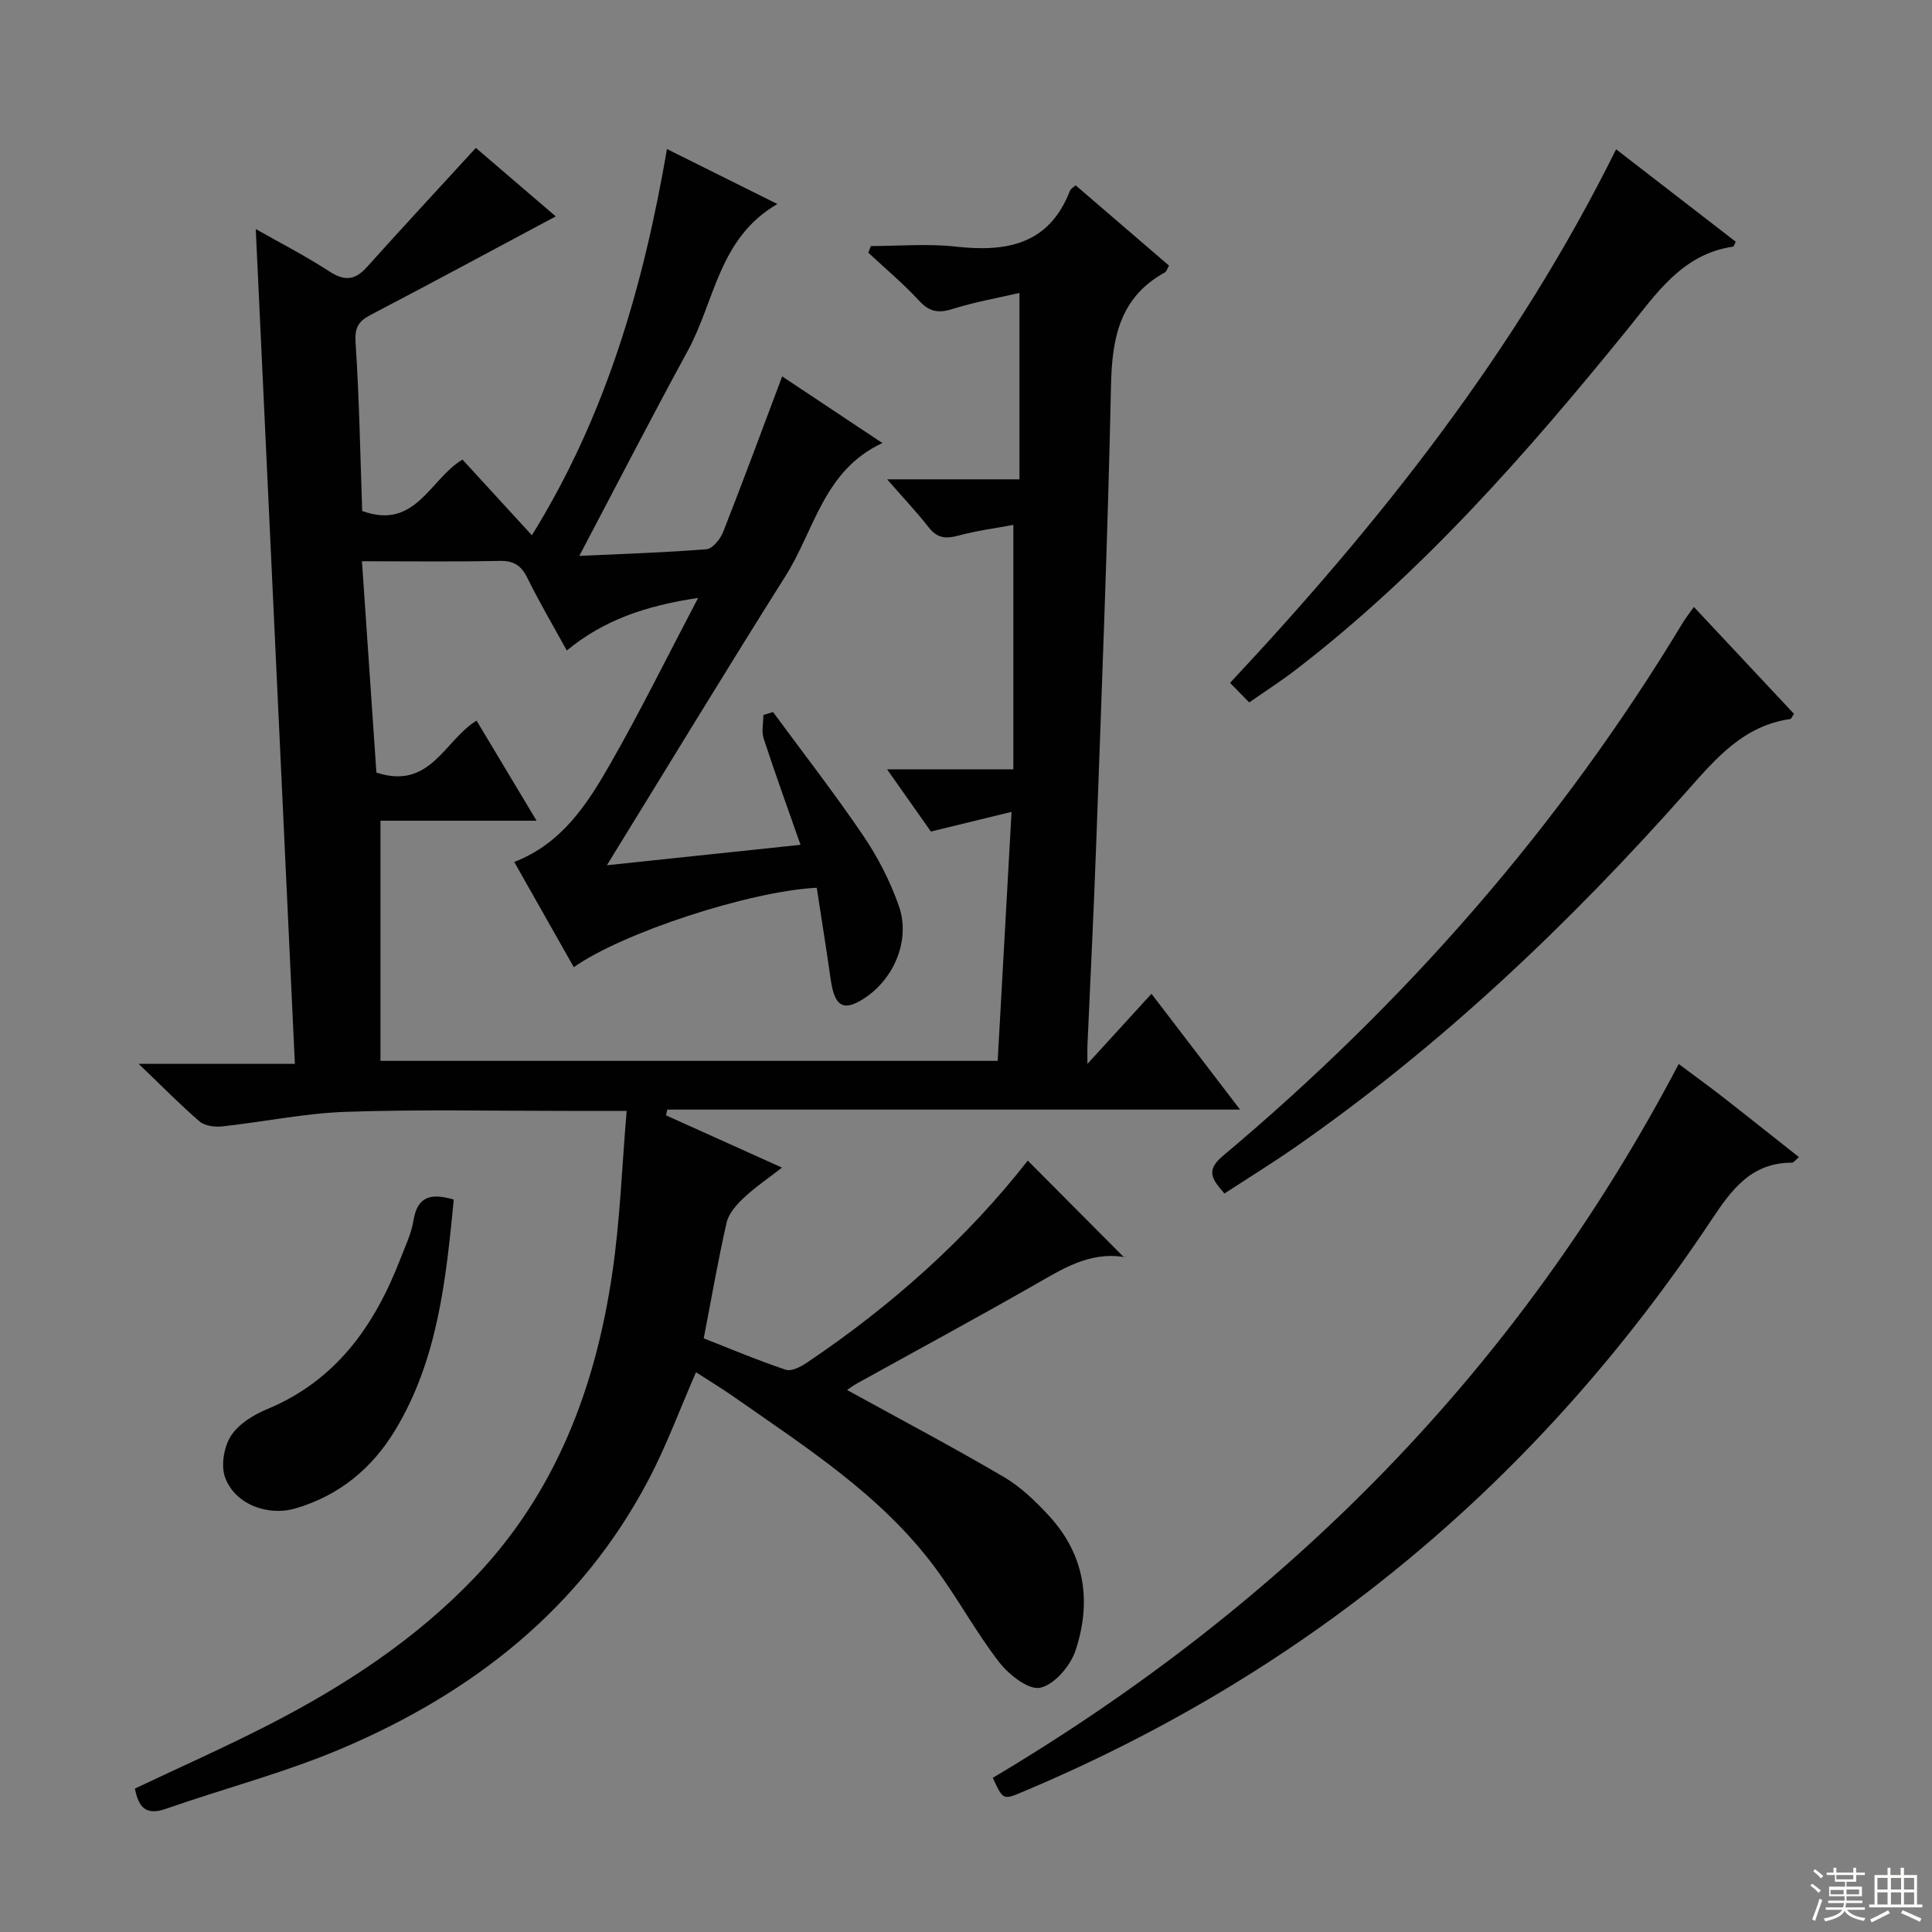
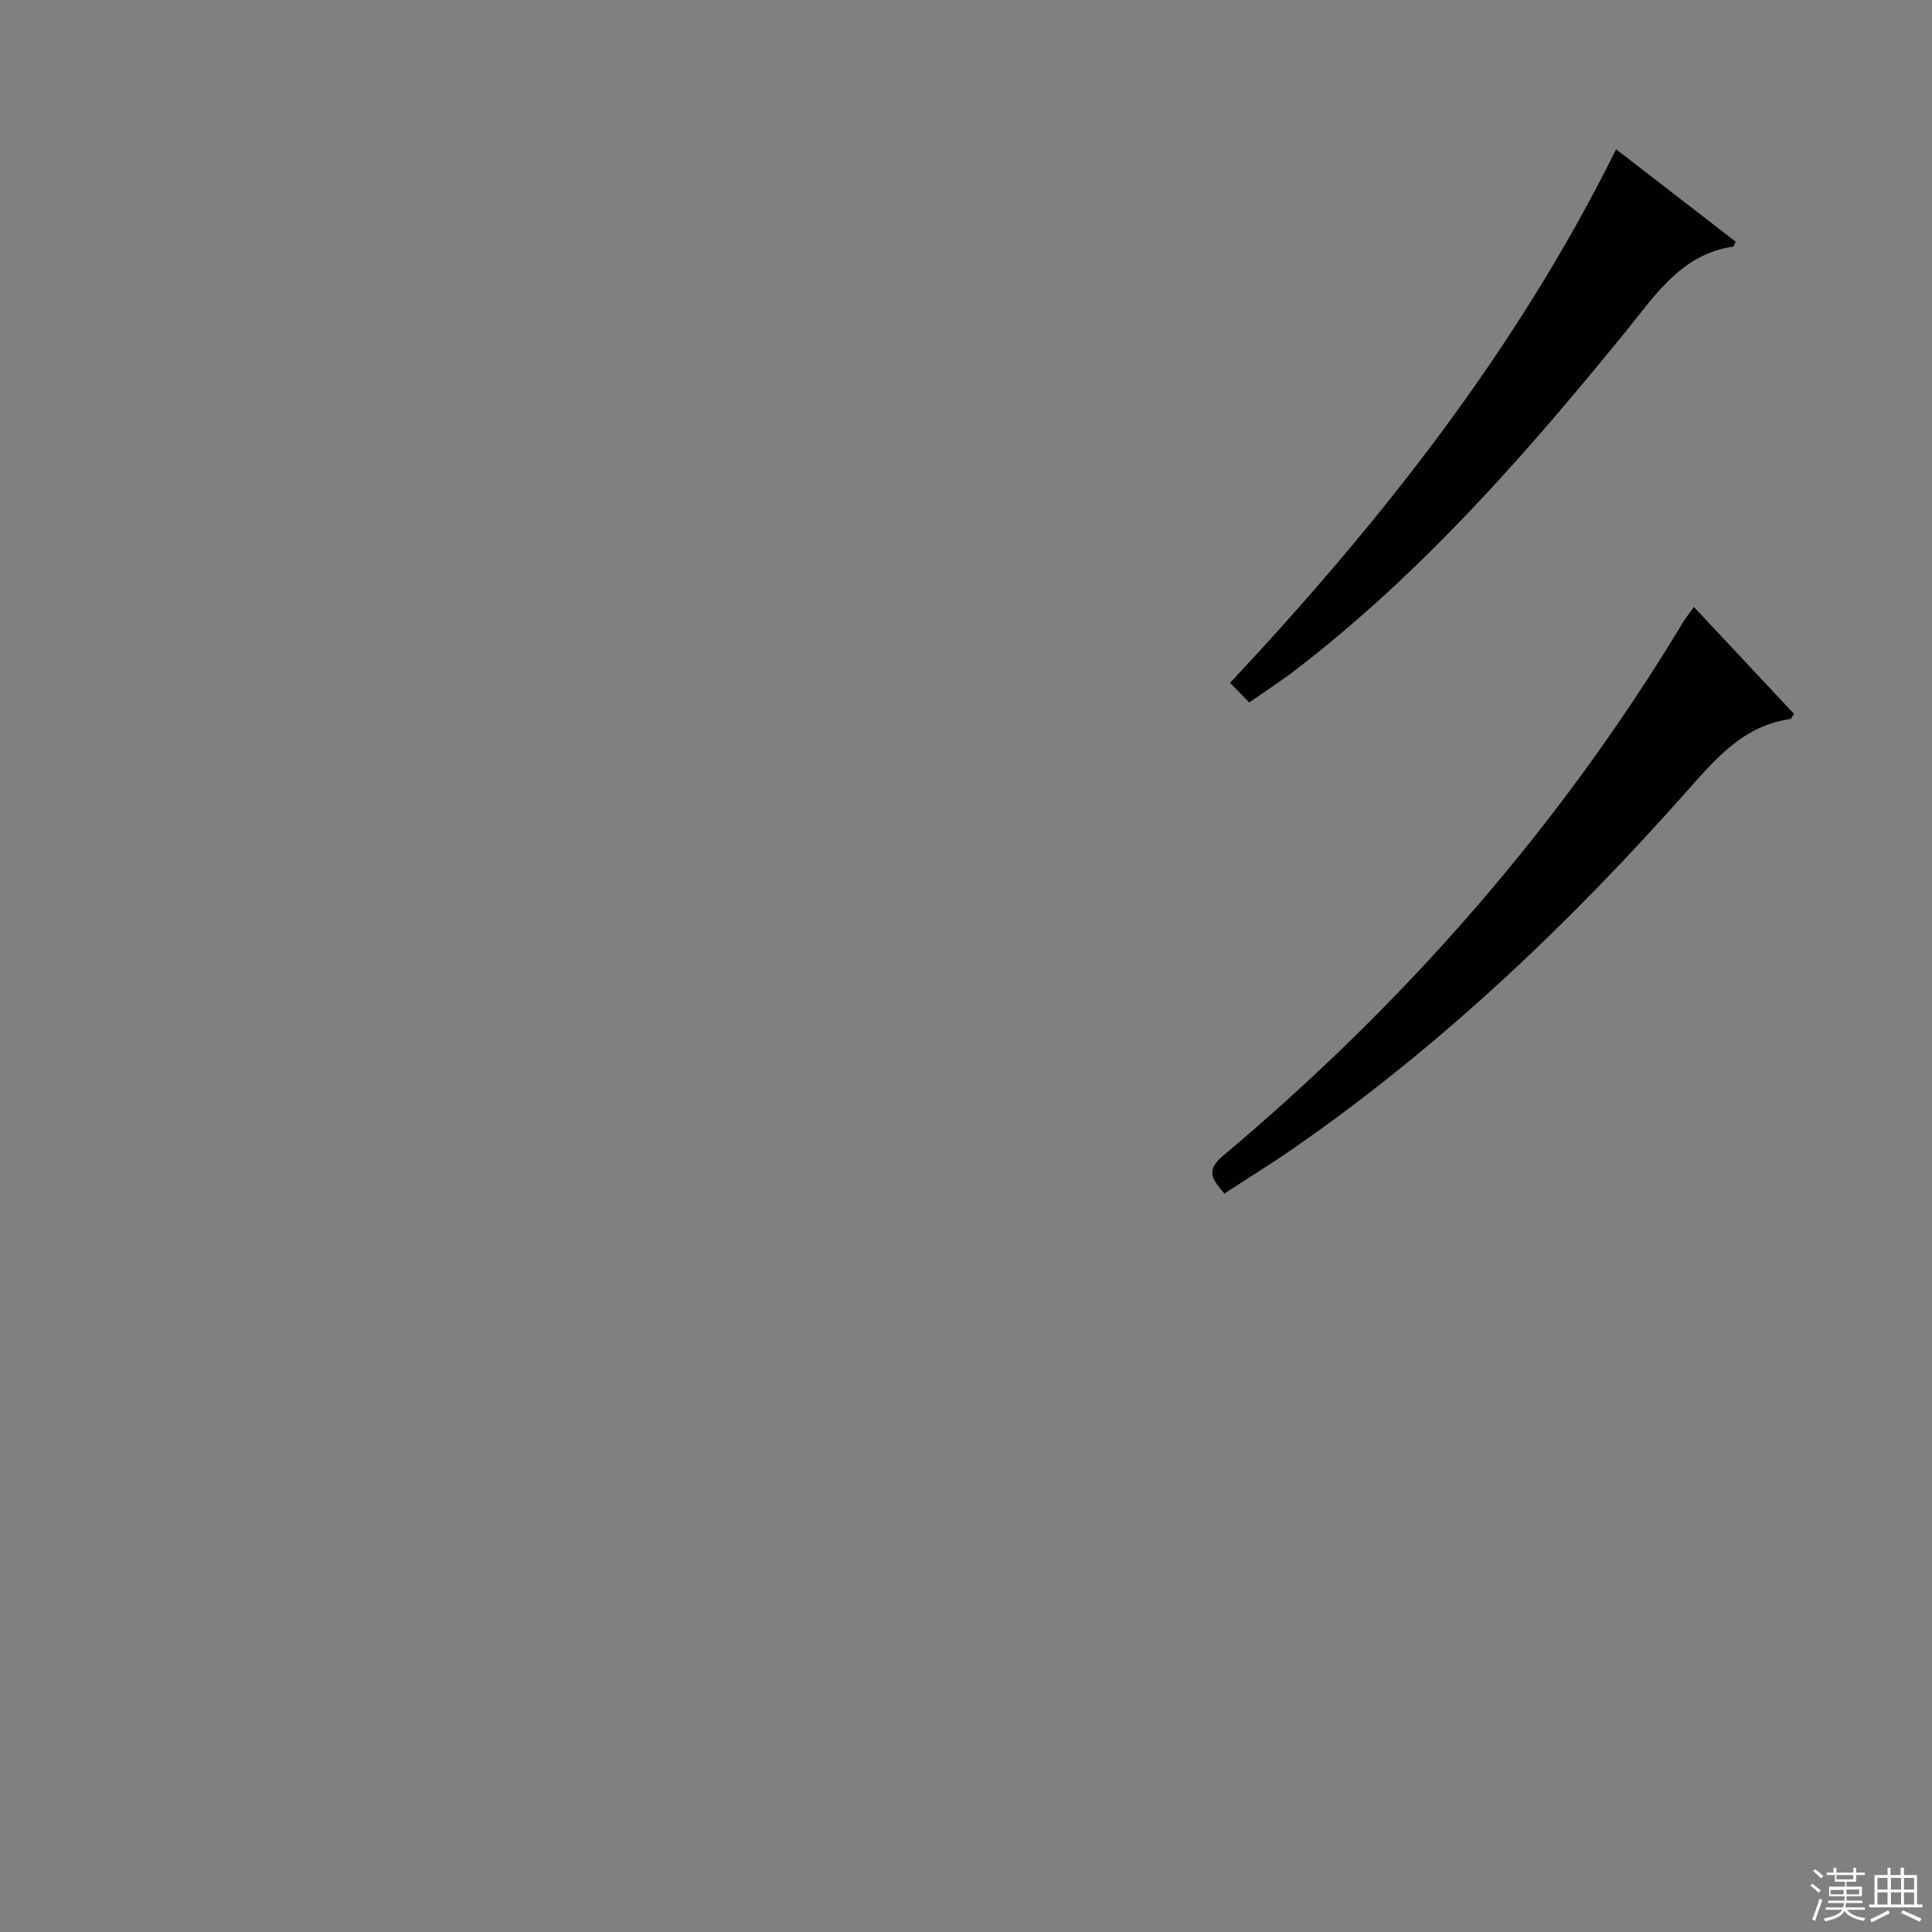
<svg xmlns="http://www.w3.org/2000/svg" enable-background="new 0 0 400 400" viewBox="0 0 400 400">
  <rect x="0" y="0" width="400" height="400" fill="#808080" stroke="none" />
  <g fill="#010102">
-     <path d="m129.74 230c-4.83 0-8.45 0-12.08 0-15.33.01-30.68-.33-45.99.19-8.58.29-17.1 2.09-25.67 3.02-1.53.17-3.59-.1-4.67-1.02-4.03-3.46-7.76-7.28-12.62-11.93h32.34c-2.72-57.99-5.41-115.36-8.1-172.84 4.8 2.73 10.22 5.51 15.3 8.81 3.15 2.04 5.3 1.75 7.72-.94 7.29-8.11 14.7-16.11 22.55-24.67 5.08 4.35 11.16 9.56 16.54 14.18-12.85 6.86-25.56 13.73-38.35 20.41-2.57 1.34-3.29 2.67-3.09 5.75.77 11.6.96 23.25 1.37 34.83 11.06 4.06 14.05-6.66 20.76-10.64 4.58 4.99 9.18 10.01 14.37 15.67 15.3-24.67 23.07-51.48 27.97-79.96 7.52 3.75 14.7 7.32 22.86 11.38-12.16 7.04-12.93 20.07-18.52 30.32-7.61 13.96-14.88 28.09-22.49 42.53 8.58-.4 17.48-.67 26.34-1.38 1.25-.1 2.85-2.09 3.43-3.55 4.13-10.49 8.03-21.07 12.23-32.23 6.52 4.34 13.33 8.86 20.75 13.8-12.13 5.61-14.05 18-20.04 27.5-12.4 19.66-24.45 39.54-37 59.91 13.07-1.38 26.26-2.77 40.09-4.23-2.68-7.66-5.27-14.77-7.62-21.97-.49-1.49-.07-3.27-.07-4.91.67-.2 1.33-.41 2-.61 6.25 8.5 12.73 16.83 18.65 25.56 3.04 4.48 5.6 9.46 7.39 14.56 2.58 7.33-1.24 15.79-7.98 19.66-3.72 2.13-5.36.89-6.12-4.41-.91-6.37-1.93-12.72-2.89-18.99-13.94.71-40.24 9.32-50.3 16.45-4.08-7.21-8.13-14.37-12.33-21.79 9.99-3.87 15.21-12.14 19.99-20.5 6.17-10.8 11.68-21.99 18.08-34.17-10.86 1.63-19.57 4.59-27.19 10.89-2.79-5.08-5.66-9.94-8.15-15-1.27-2.58-2.8-3.61-5.73-3.55-9.29.19-18.58.07-28.53.07 1.03 15.07 2.02 29.55 2.99 43.75 11.19 3.7 14.11-6.74 20.74-10.75 3.99 6.66 7.99 13.33 12.42 20.72-11.2 0-21.85 0-32.32 0v49.72h127.79c.93-16.73 1.86-33.41 2.87-51.55-5.83 1.42-10.96 2.67-16.7 4.07-2.47-3.5-5.52-7.84-9.07-12.88h26.14c0-16.94 0-33.29 0-50.61-3.54.67-7.57 1.19-11.45 2.24-2.57.69-4.33.5-6.06-1.71-2.53-3.24-5.37-6.23-8.62-9.96h27.4c0-12.79 0-25.17 0-38.59-4.21.98-9.16 1.85-13.9 3.33-2.93.92-4.78.56-6.9-1.74-3.25-3.53-6.97-6.63-10.49-9.92.17-.46.35-.92.52-1.38 5.87 0 11.81-.53 17.61.12 10.53 1.17 19.3-.43 23.62-11.58.16-.4.67-.66 1.16-1.12 6.45 5.55 12.87 11.07 19.35 16.64-.39.65-.53 1.22-.88 1.41-9.36 5.16-10.93 13.6-11.14 23.45-.67 31.61-1.93 63.2-3.06 94.8-.5 13.96-1.21 27.91-1.82 41.87-.03.77 0 1.55 0 3.74 4.93-5.39 9-9.85 13.26-14.52 6.06 7.92 11.9 15.56 18.34 23.98-40.04 0-79.31 0-118.59 0-.09.4-.17.79-.26 1.19 7.74 3.49 15.49 6.98 24.01 10.82-2.94 2.29-5.63 4.11-7.96 6.31-1.48 1.39-3.07 3.2-3.5 5.07-1.77 7.73-3.11 15.55-4.74 23.97 5.25 2.06 11.03 4.5 16.97 6.5 1.18.4 3.13-.61 4.4-1.47 17.52-11.79 33.11-25.7 45.72-41.83 6.69 6.72 13.3 13.37 19.94 20.04.71-.58.33-.02.04-.07-7.35-1.2-13.03 2.61-18.98 5.99-11.99 6.83-24.13 13.4-36.2 20.09-.98.54-1.89 1.23-2.22 1.44 10.79 5.94 21.75 11.73 32.43 17.99 3.52 2.06 6.62 5.06 9.41 8.09 7.47 8.12 8.82 17.85 5.44 27.93-1.06 3.16-4.39 7.03-7.3 7.64-2.41.51-6.48-2.71-8.49-5.3-4.87-6.29-8.66-13.41-13.43-19.79-11.07-14.81-26.48-24.63-41.33-35.03-2.57-1.8-5.26-3.43-8-5.2-3.32 7.59-6.1 15.18-9.84 22.28-14.04 26.69-36.46 44.16-63.67 55.69-11.72 4.96-24.17 8.19-36.22 12.41-4.28 1.5-5.7-.43-6.44-4.19 9.22-4.37 18.47-8.47 27.46-13.07 15.77-8.08 30.54-17.7 42.86-30.6 16.85-17.63 25.04-39.36 28.51-63 1.62-10.91 2-22.02 2.98-33.63z" />
-     <path d="m205.55 368.08c60.7-36.09 108.82-84.57 142.01-147.79 3.41 2.55 6.36 4.67 9.21 6.9 5.21 4.06 10.37 8.19 15.68 12.38-.7.57-1.07 1.15-1.45 1.15-8.41.01-12.44 5.5-16.68 11.88-35.67 53.64-83.03 93.35-142.53 118.36-4.11 1.73-4.1 1.76-6.24-2.88z" />
    <path d="m350.7 125.66c7.03 7.5 13.91 14.85 20.73 22.14-.43.61-.57 1.04-.77 1.07-9.65 1.36-15.37 8.12-21.37 14.89-24.34 27.45-50.8 52.63-80.99 73.66-4.76 3.32-9.71 6.37-14.8 9.69-2.21-2.66-4.15-4.57-.39-7.73 37.75-31.67 69.84-68.25 95.33-110.51.6-.97 1.32-1.88 2.26-3.21z" />
    <path d="m258.64 145.43c-1.48-1.51-2.52-2.57-3.97-4.05 31.19-33.32 59.27-68.78 79.93-110.47 8.4 6.49 16.6 12.82 24.77 19.14-.29.55-.39.99-.55 1.01-10.63 1.57-15.91 9.79-21.98 17.26-20.8 25.61-42.5 50.37-68.85 70.57-2.88 2.2-5.95 4.17-9.35 6.54z" />
-     <path d="m93.95 248.36c-1.63 16.63-3.3 33.12-12.14 47.75-4.79 7.93-11.62 13.55-20.64 16.19-5.77 1.69-12.54-.88-14.56-6.39-.9-2.46-.26-6.33 1.19-8.6 1.56-2.46 4.64-4.37 7.46-5.54 14.29-5.92 22.28-17.28 27.61-31.07 1.01-2.63 2.29-5.25 2.73-7.98.85-5.33 3.93-5.64 8.35-4.36z" />
  </g>
  <path d="m374.8 390.4.4-.4c.7.5 1.3 1 1.8 1.4l-.5.5c-.5-.6-1.1-1.1-1.7-1.5zm1 7.3-.6-.3c.5-1.4 1.1-2.8 1.5-4.3.2.1.4.2.6.3-.5 1.3-1 2.8-1.5 4.3zm-.4-10.3.4-.4c.4.3 1 .8 1.7 1.4l-.5.5c-.4-.5-1-1-1.6-1.5zm2.5.3h1.7v-1h.6v1h3.5v-1h.6v1h1.8v.5h-1.8v1.4h-2v1h3.2v2h-3.2v.9h3.3v.5h-3.4c0 .3-.1.6-.1.9h4v.5h-3.7c.7.9 1.9 1.5 3.8 1.7-.1.2-.2.4-.3.6-2.1-.4-3.5-1.1-4-2.1-.4 1-1.8 1.7-4 2.2-.1-.2-.2-.4-.3-.6 2.1-.4 3.4-1 3.8-1.8h-3.4v-.5h3.6c.1-.3.1-.6.2-.9h-3.3v-.5h3.4c0-.3 0-.6 0-.9h-3.2v-2h3.3v-1h-2.1v-1.4h-1.7v-.5zm1.1 3.5v1h2.7c0-.3 0-.4 0-.4 0-.1 0-.2 0-.2 0-.1 0-.2 0-.3h-2.7zm1.2-3v.9h3.5v-.9zm4.7 3h-2.6v.6.4h2.6z" fill="#fbfcfa" />
  <path d="m393.6 386.7h.6v1.5h2.7v6.1h1.1v.6h-11v-.6h1.1v-6.1h2.7v-1.5h.6v1.5h2.1v-1.5zm-2.7 8.8.4.6c-1.2.6-2.5 1.3-3.8 1.9-.1-.2-.2-.4-.3-.6 1.2-.6 2.5-1.2 3.7-1.9zm-2.2-6.7v2.4h2.1v-2.4zm0 3v2.5h2.1v-2.5zm2.8-3v2.4h2.1v-2.4zm0 3v2.5h2.1v-2.5zm6 6.1c-1.4-.7-2.7-1.3-3.9-1.8l.3-.6c1.5.6 2.7 1.2 3.9 1.7zm-1.2-9.1h-2.1v2.4h2.1zm-2.1 3v2.5h2.1v-2.5z" fill="#fbfcfa" />
</svg>